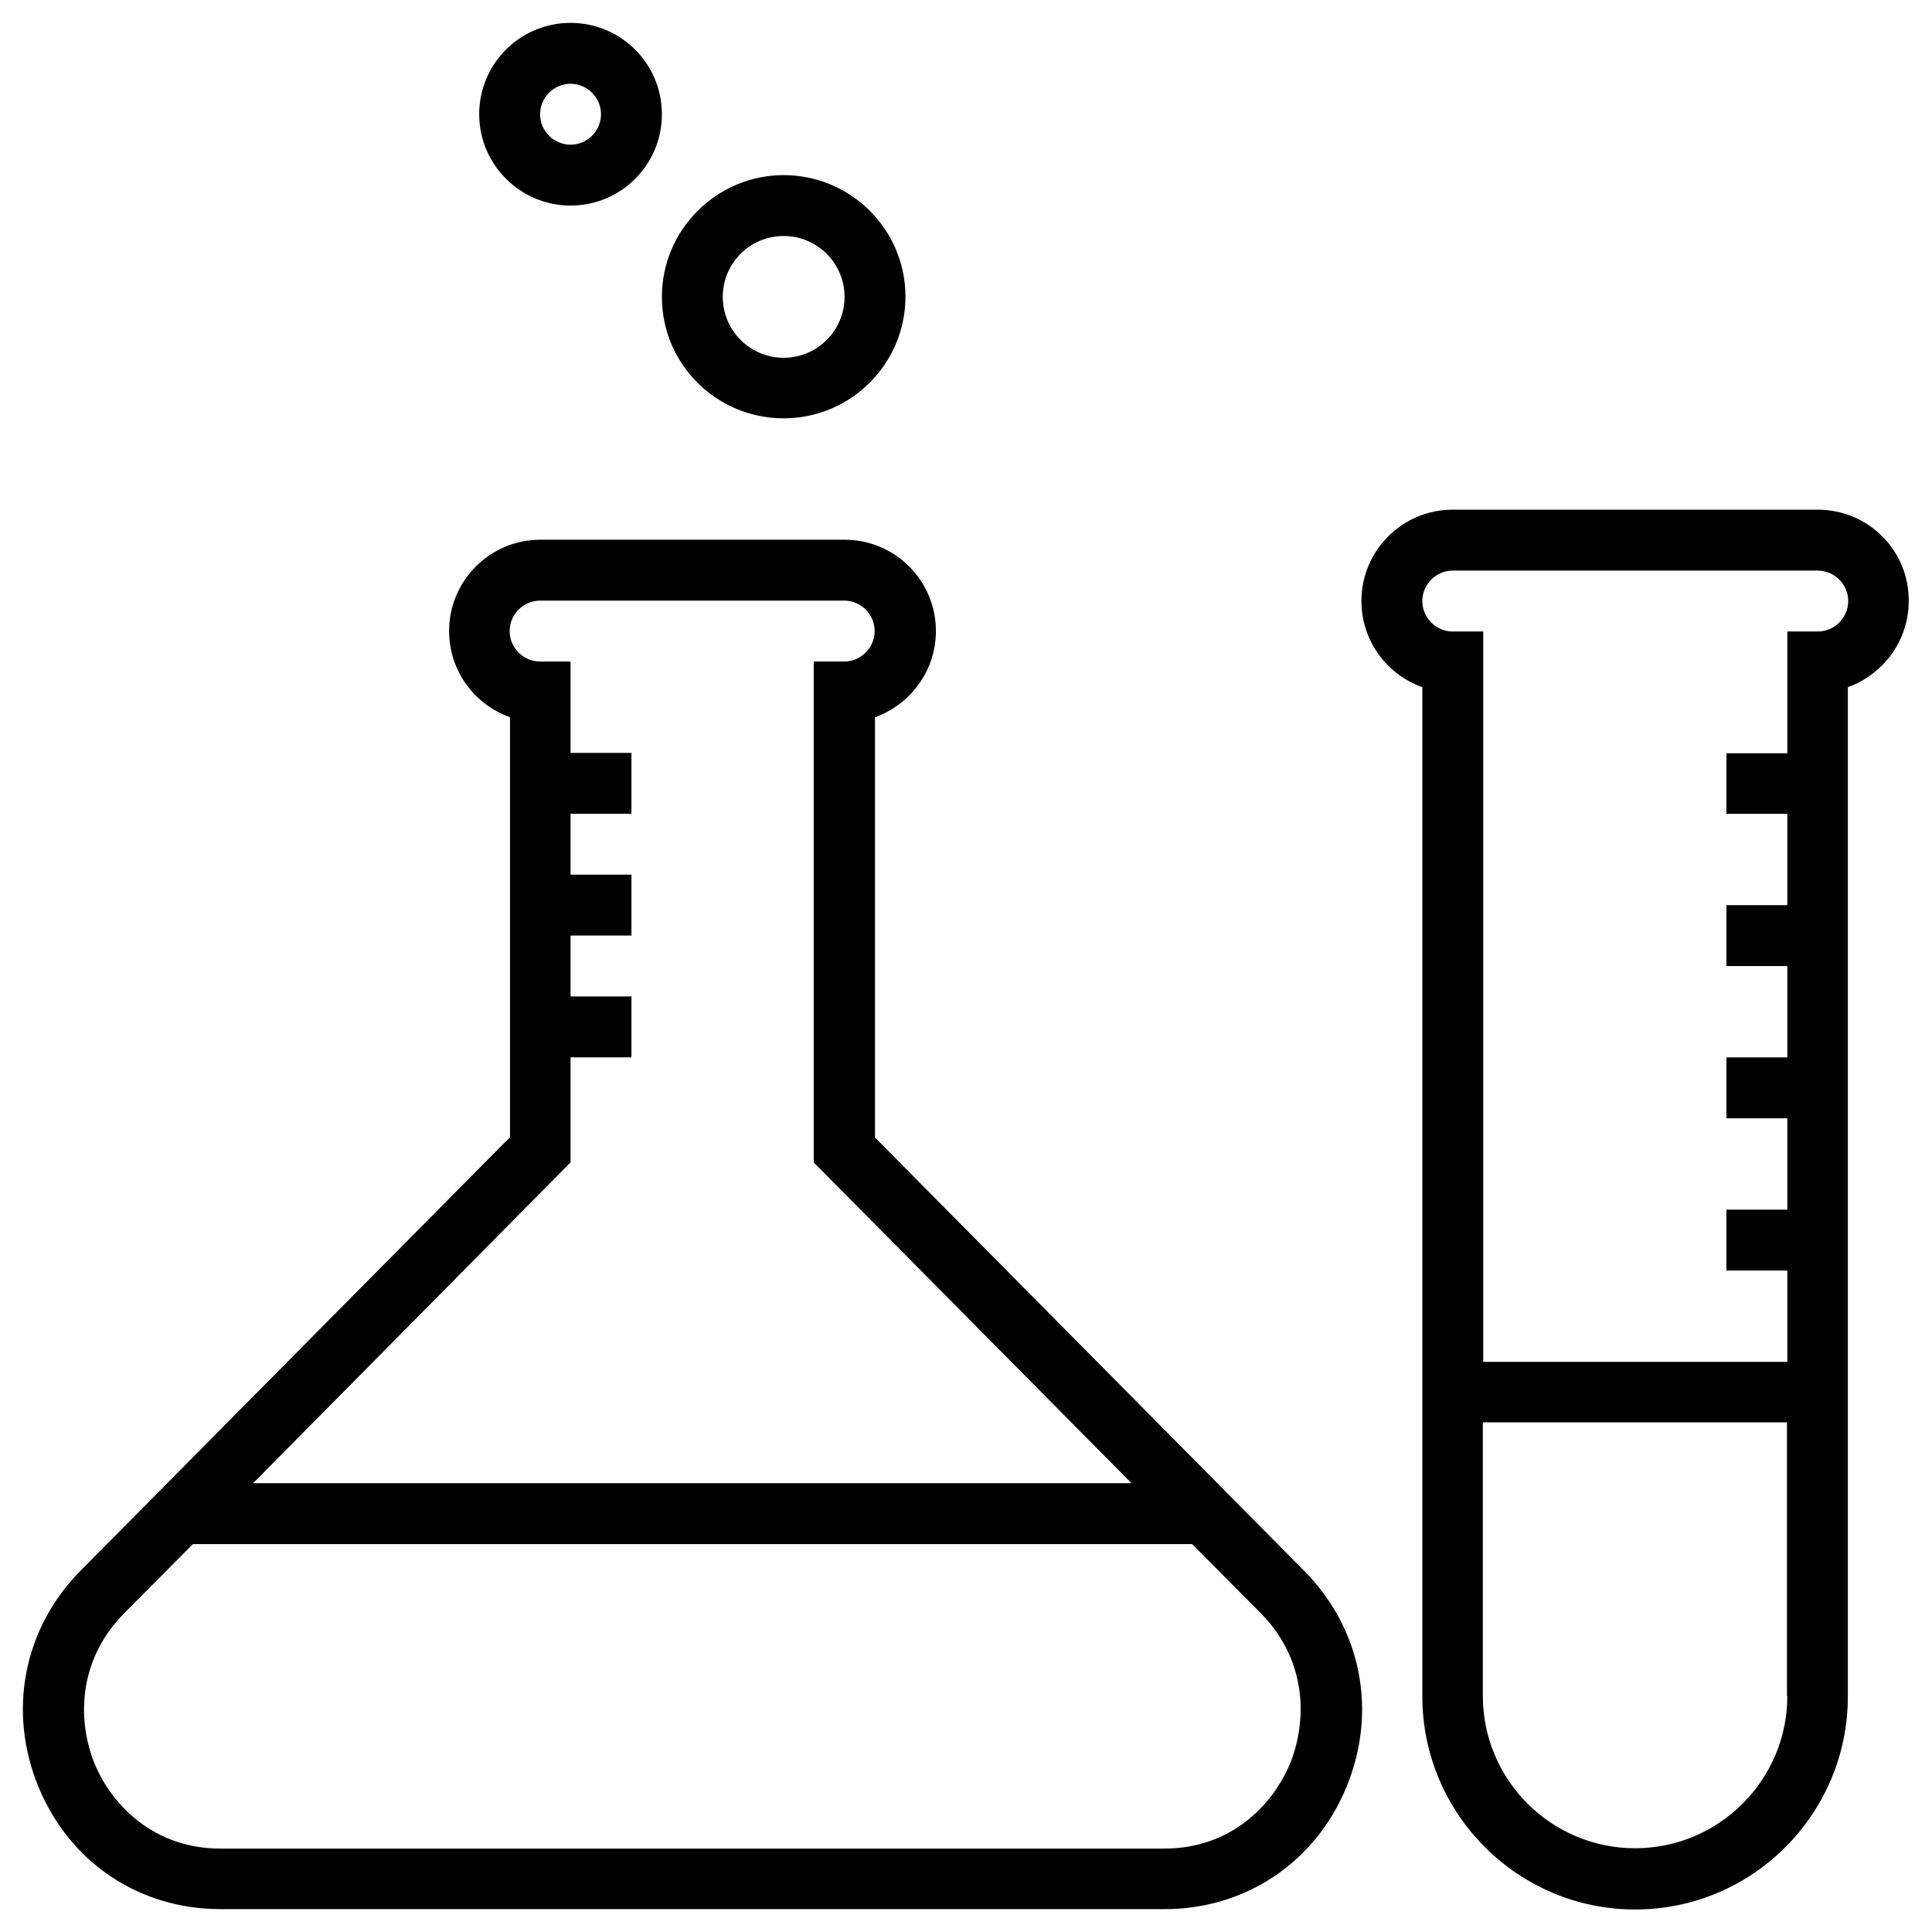
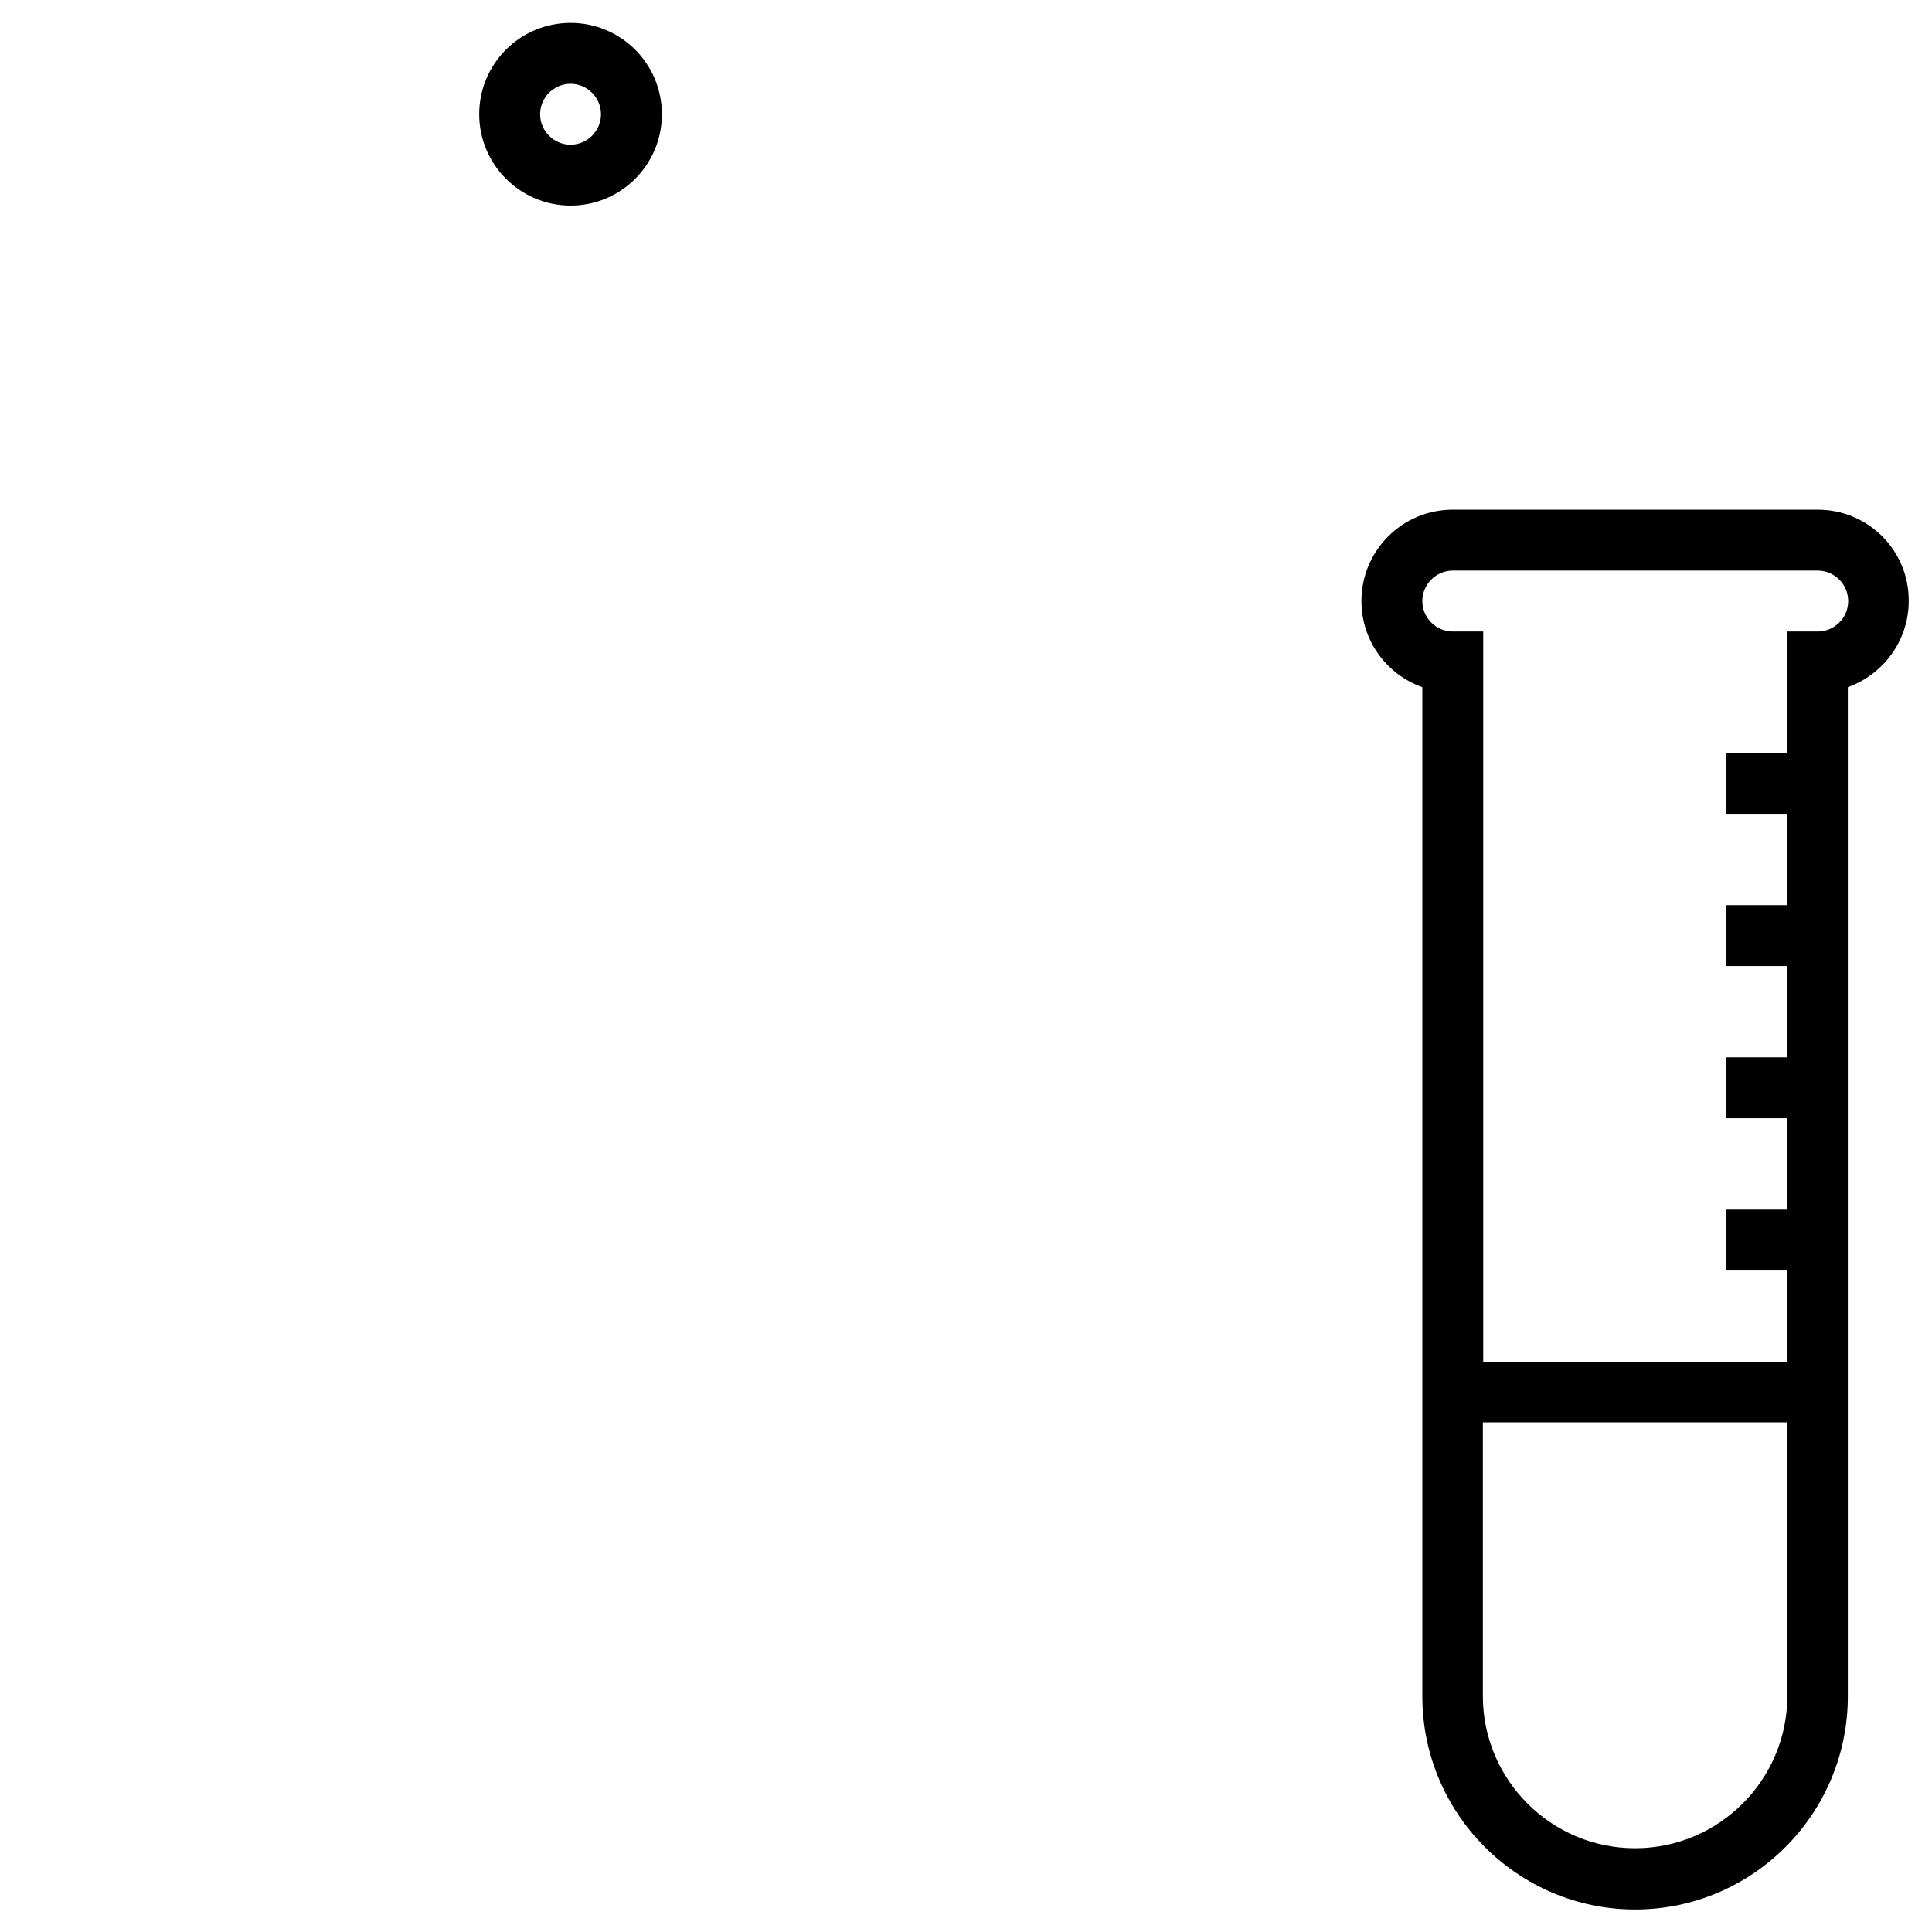
<svg xmlns="http://www.w3.org/2000/svg" fill="#000000" width="800px" height="800px" version="1.1" viewBox="144 144 512 512">
  <g>
    <path d="m625.73 279.07h-96.727c-13.383 0-24.207 10.824-24.207 24.207 0 10.527 6.691 19.484 16.137 22.828v267.45c0 31.094 25.289 56.48 56.383 56.48s56.383-25.289 56.383-56.48v-267.45c9.348-3.344 16.137-12.301 16.137-22.828 0.098-13.387-10.727-24.207-24.105-24.207zm-8.07 314.39c0 22.238-18.105 40.344-40.344 40.344-22.238 0-40.344-18.105-40.344-40.344v-72.52h80.59v72.52zm8.07-282.11h-8.07v32.273h-16.137v16.043h16.137v24.207h-16.137v16.137h16.137v24.207h-16.137v16.137h16.137v24.207h-16.137v16.137h16.137v24.207h-80.59v-193.55h-8.07c-4.43 0-8.07-3.641-8.07-8.07 0-4.43 3.641-8.07 8.07-8.07h96.727c4.43 0 8.07 3.641 8.07 8.07 0 4.43-3.641 8.07-8.066 8.07z" />
-     <path d="m375.89 445.46v-111.39c9.348-3.344 16.137-12.301 16.137-22.828 0-13.383-10.824-24.207-24.207-24.207h-80.59c-13.383 0-24.207 10.824-24.207 24.207 0 10.527 6.691 19.484 16.137 22.828v111.29l-113.75 114.84c-15.254 15.348-19.484 37.488-11.121 57.562 8.266 19.875 26.668 32.176 48.117 32.176h250.23c21.352 0 39.852-12.301 48.117-32.176 8.363-20.074 4.133-42.117-11.219-57.562zm-80.688 6.59v-27.848h16.137v-16.137h-16.137v-16.137h16.137v-16.137h-16.137v-16.137h16.137v-16.137h-16.137v-24.207h-8.07c-4.43 0-8.07-3.641-8.07-8.07 0-4.43 3.641-8.07 8.07-8.07h80.59c4.43 0 8.07 3.641 8.07 8.07 0 4.43-3.641 8.07-8.07 8.07h-8.07v132.74l84.23 85.02-232.81-0.004zm190.6 159.51c-4.527 10.727-15.547 22.336-33.258 22.336h-250.14c-17.613 0-28.734-11.512-33.258-22.336-4.527-10.922-4.922-27.16 7.773-40.051l18.203-18.301h264.8l18.203 18.301c12.594 12.793 12.199 29.031 7.676 40.051z" />
-     <path d="m351.68 254.86c17.809 0 32.273-14.465 32.273-32.273 0.004-17.812-14.562-32.18-32.273-32.18-17.711 0-32.273 14.465-32.273 32.273 0 17.812 14.465 32.18 32.273 32.18zm0-48.316c8.855 0 16.137 7.184 16.137 16.137 0 8.953-7.281 16.137-16.137 16.137-8.855 0-16.137-7.184-16.137-16.137 0-8.953 7.184-16.137 16.137-16.137z" />
    <path d="m295.2 198.48c13.383 0 24.207-10.824 24.207-24.207 0-13.383-10.824-24.207-24.207-24.207s-24.207 10.824-24.207 24.207c0 13.383 10.922 24.207 24.207 24.207zm0-32.277c4.43 0 8.07 3.641 8.07 8.07 0 4.43-3.641 8.07-8.07 8.07s-8.07-3.641-8.07-8.07c0-4.43 3.641-8.07 8.07-8.07z" />
  </g>
</svg>